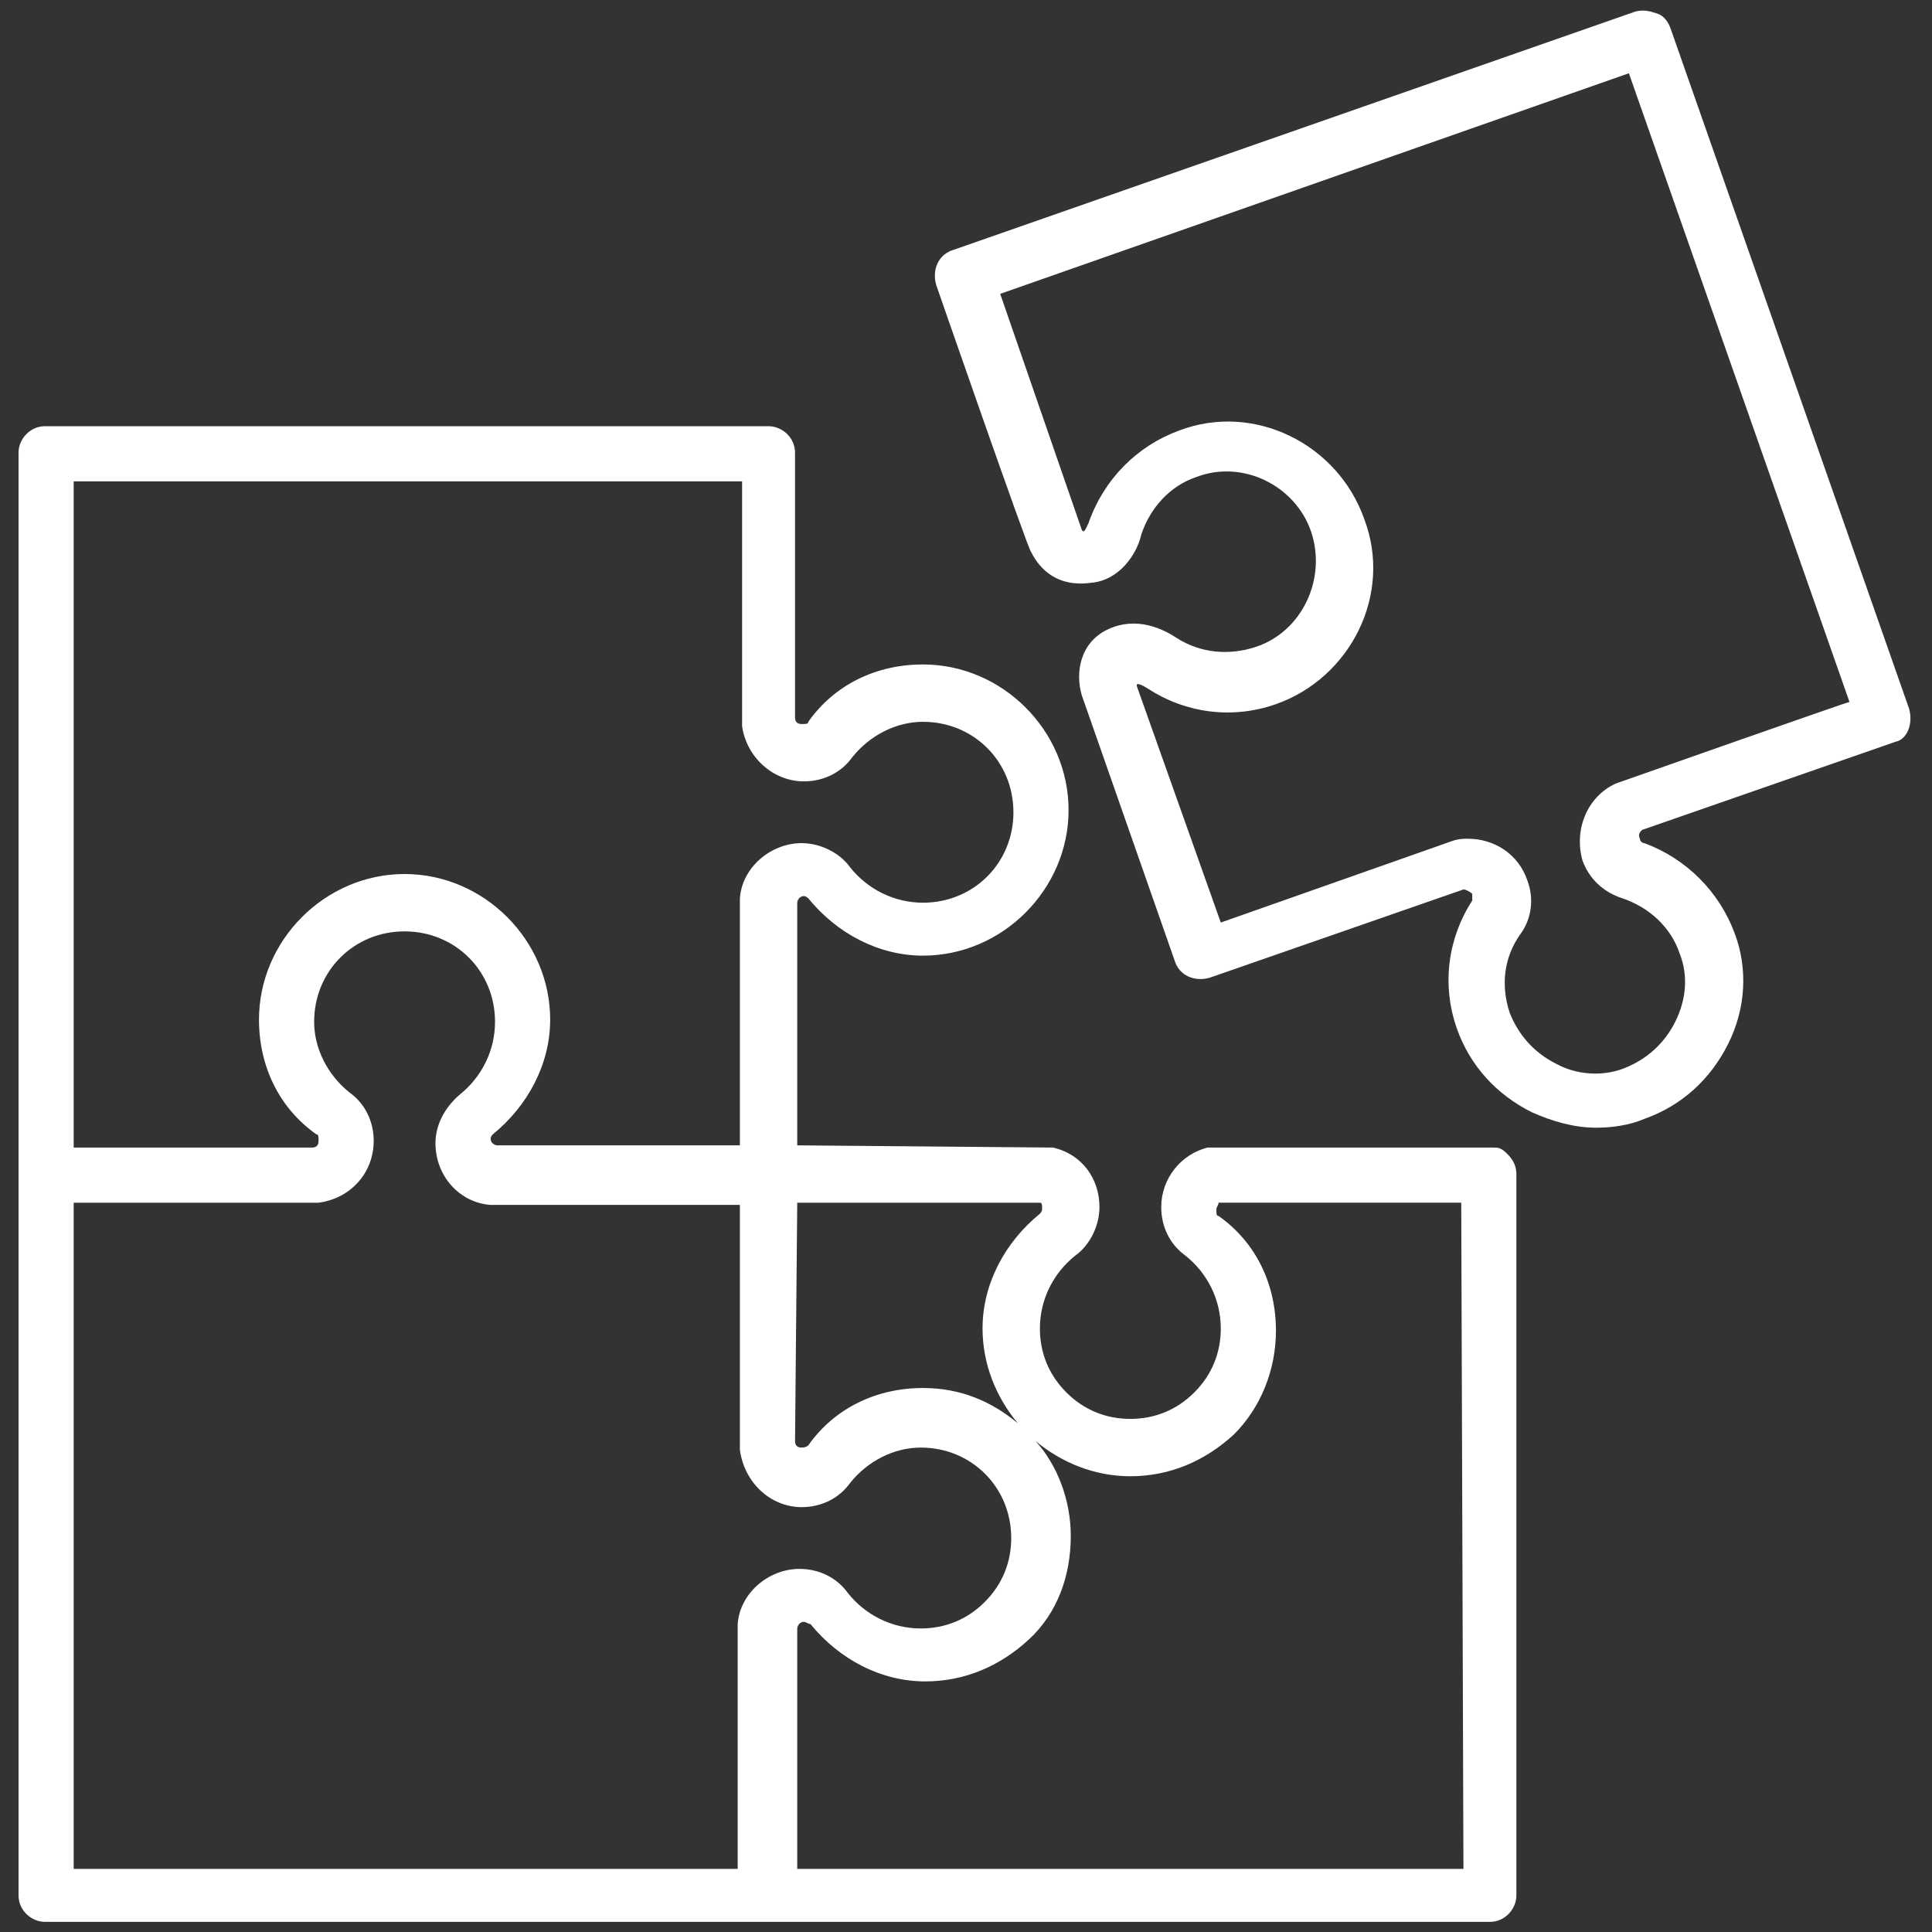
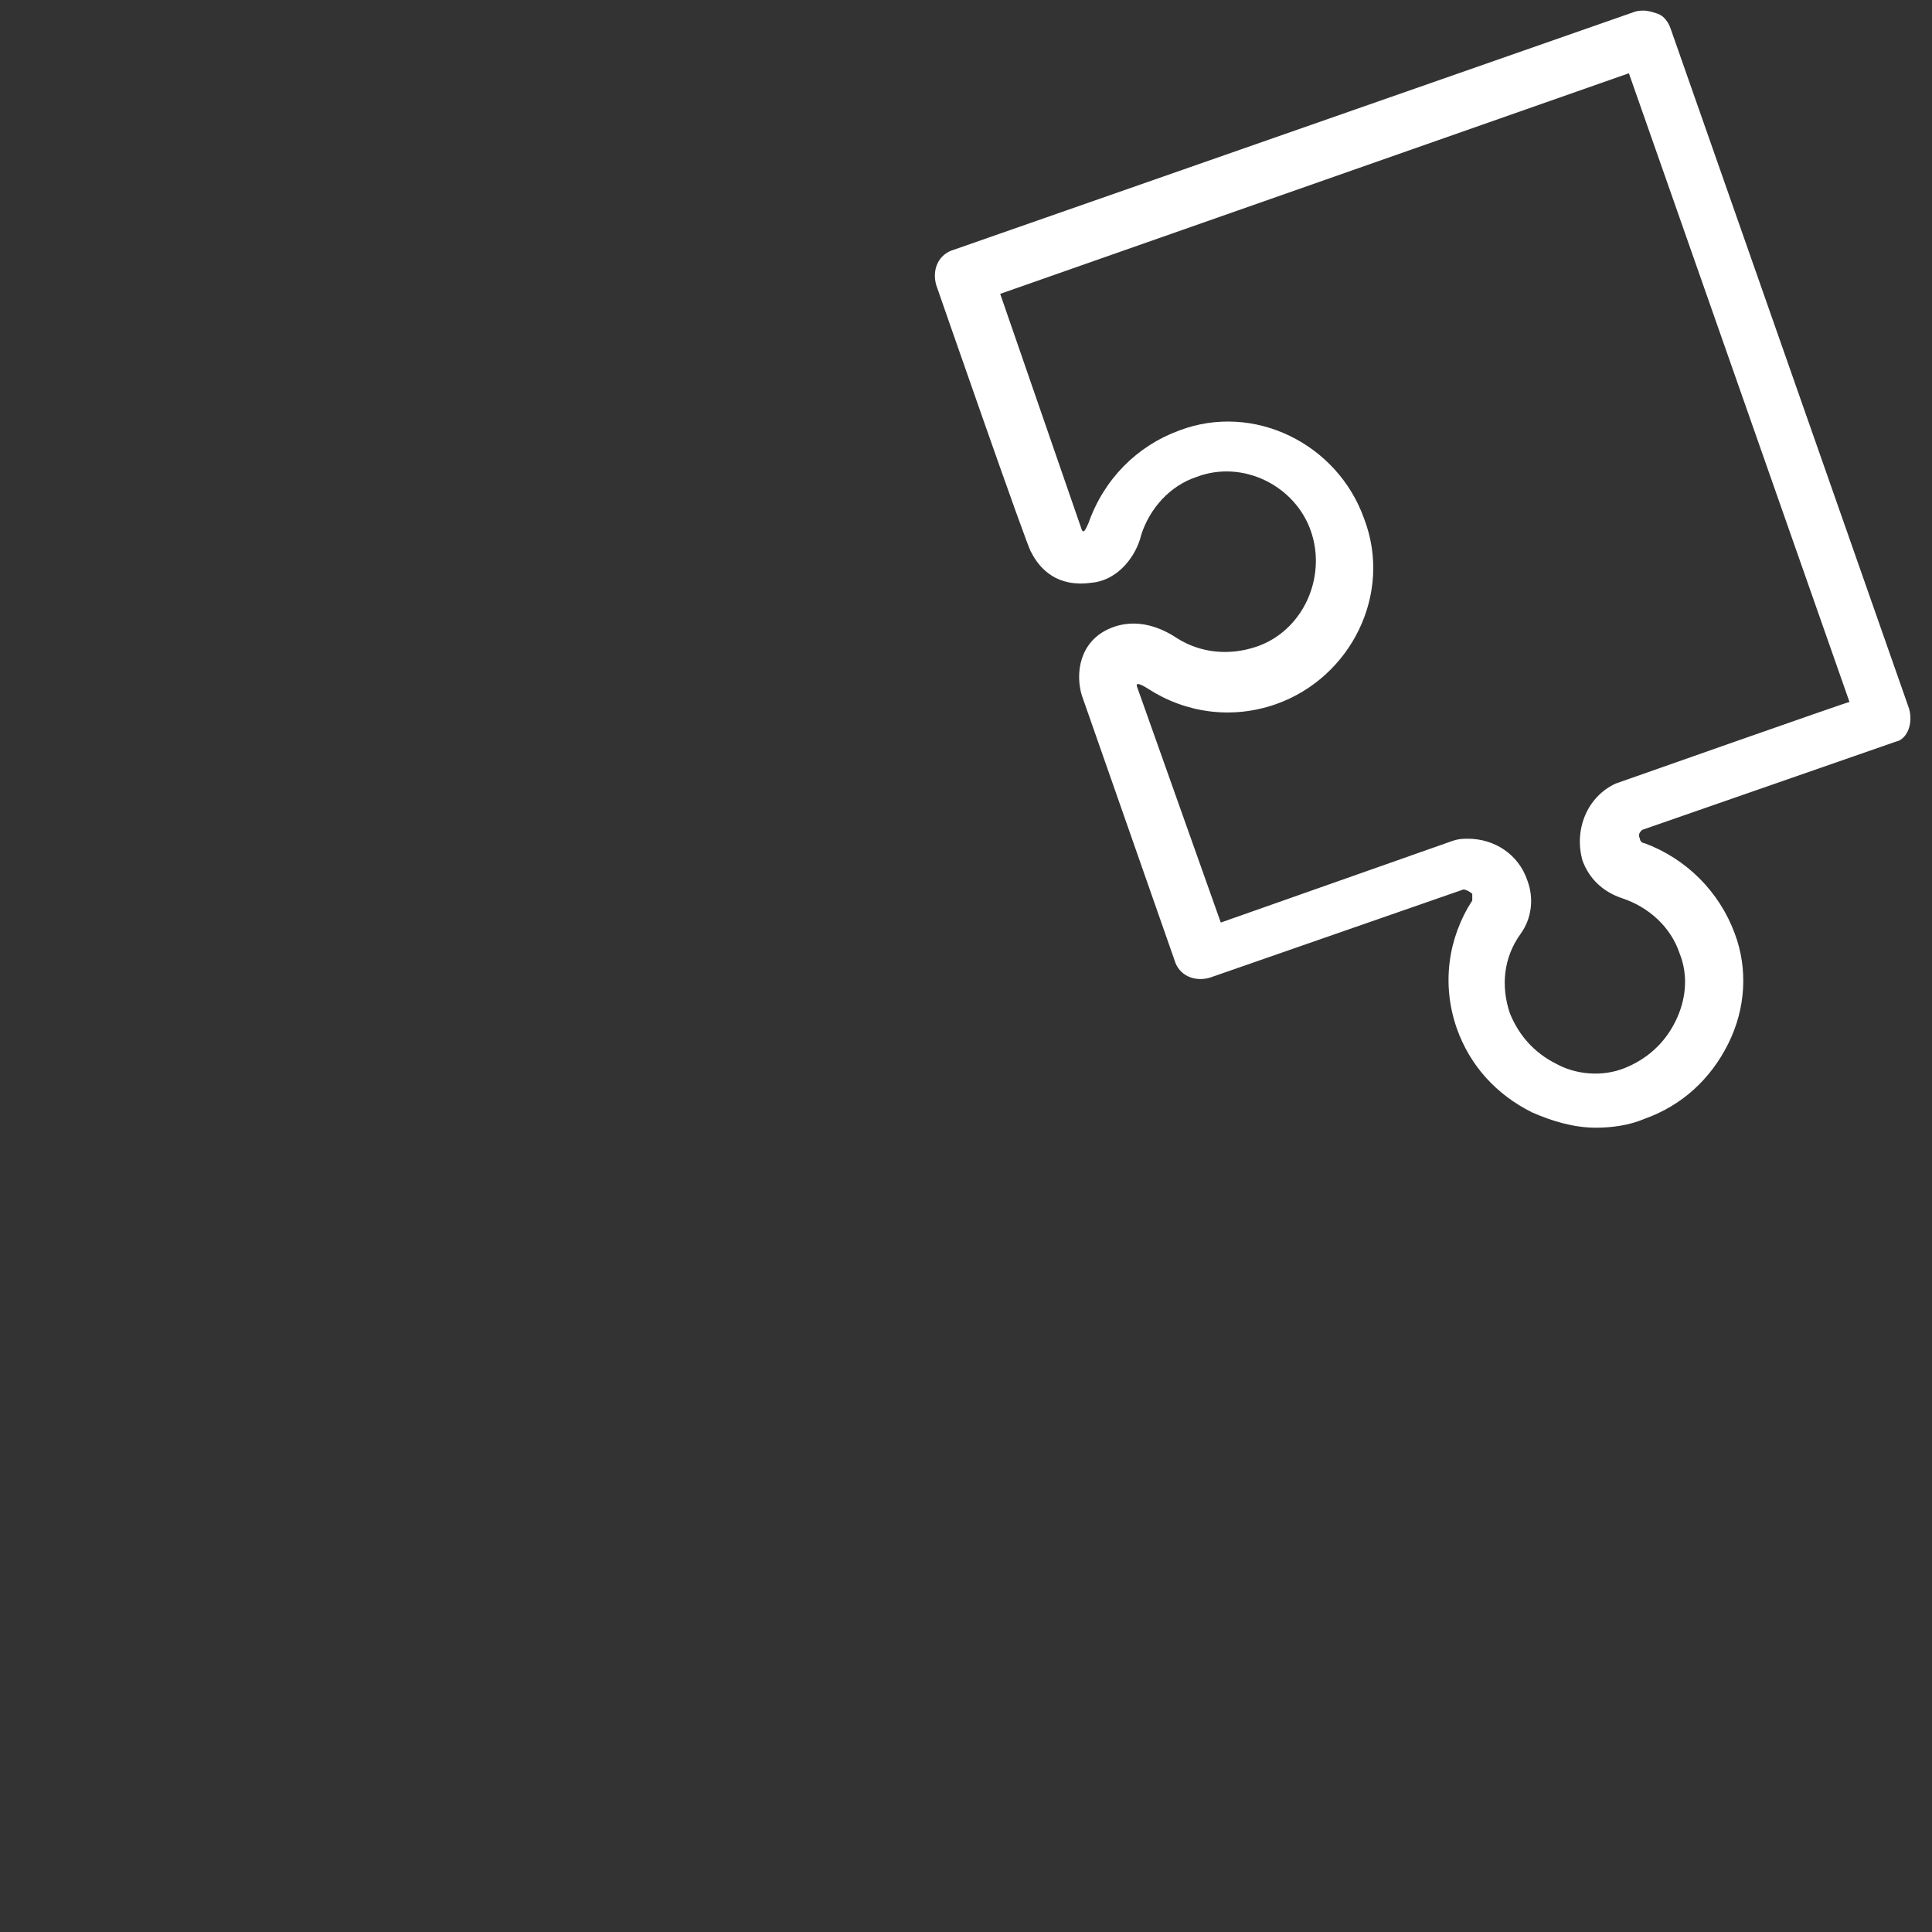
<svg xmlns="http://www.w3.org/2000/svg" width="3000" viewBox="0 0 2250 2250" height="3000" preserveAspectRatio="xMidYMid meet">
  <rect x="0" y="0" width="2250" height="2250" fill="#333333" stroke="none" />
  <defs>
    <clipPath id="84c9bd894a">
-       <path d="M 21.59 496 L 1766 496 L 1766 2239 L 21.59 2239 Z M 21.59 496 " clip-rule="nonzero" />
-     </clipPath>
+       </clipPath>
  </defs>
  <path fill="#ffffff" d="M 2223.27 825.203 L 1945.812 33.934 C 1943.246 26.227 1938.105 18.52 1930.398 15.949 C 1922.691 13.379 1914.984 10.809 1904.707 13.379 L 1110.871 290.836 C 1092.887 295.977 1085.18 313.961 1090.316 331.941 C 1090.316 331.941 1198.219 642.797 1200.785 642.797 C 1211.062 663.352 1231.617 683.902 1270.152 678.766 C 1303.551 676.195 1324.102 645.367 1329.238 622.246 C 1339.516 591.418 1362.637 565.727 1393.465 555.449 C 1447.418 534.898 1509.074 565.727 1527.059 619.676 C 1545.039 673.629 1516.781 735.285 1462.832 753.27 C 1432 763.543 1398.605 760.977 1370.344 742.992 C 1354.93 732.715 1324.102 717.301 1290.703 732.715 C 1257.305 748.129 1252.168 784.098 1259.875 809.789 L 1367.777 1118.074 C 1372.914 1136.059 1390.898 1143.766 1408.879 1138.625 L 1704.32 1035.863 C 1706.891 1035.863 1712.027 1038.434 1714.598 1041.004 C 1714.598 1043.57 1714.598 1046.141 1714.598 1048.711 C 1686.34 1092.383 1678.633 1146.332 1696.613 1197.715 C 1712.027 1241.387 1742.859 1274.785 1783.961 1295.34 C 1807.086 1305.613 1832.773 1313.32 1858.465 1313.32 C 1876.449 1313.32 1897 1310.754 1914.984 1303.047 C 1958.66 1287.633 1992.055 1256.805 2012.609 1215.699 C 2033.16 1174.594 2035.73 1128.352 2020.316 1087.246 C 2002.332 1038.434 1963.797 999.898 1914.984 981.914 C 1912.414 981.914 1909.848 979.344 1909.848 976.777 C 1907.277 971.637 1909.848 969.07 1912.414 966.5 L 2207.859 863.738 C 2220.703 861.168 2228.41 843.184 2223.27 825.203 Z M 1881.586 912.551 C 1848.188 927.965 1832.773 966.5 1843.051 1002.465 C 1850.758 1023.02 1866.172 1038.434 1889.293 1046.141 C 1920.121 1056.418 1945.812 1079.539 1956.09 1110.367 C 1966.367 1136.059 1963.797 1164.316 1950.953 1190.008 C 1938.105 1215.699 1917.555 1233.68 1891.863 1243.957 C 1866.172 1254.234 1835.344 1251.664 1812.223 1238.82 C 1786.531 1225.973 1768.547 1205.422 1758.273 1179.73 C 1747.996 1148.902 1750.566 1115.504 1771.117 1087.246 C 1783.961 1069.262 1786.531 1046.141 1778.824 1025.586 C 1768.547 994.758 1740.289 976.777 1709.461 976.777 C 1704.324 976.777 1699.184 976.777 1691.477 979.344 C 1691.477 979.344 1421.727 1074.398 1421.727 1074.398 L 1324.102 799.512 C 1321.531 791.805 1336.945 802.078 1336.945 802.078 C 1380.621 830.34 1434.57 838.047 1485.953 820.062 C 1573.301 789.234 1622.113 691.609 1588.715 604.262 C 1557.887 516.914 1460.262 468.102 1372.914 501.5 C 1324.102 519.484 1285.566 558.02 1267.582 609.402 C 1265.012 614.539 1262.445 622.246 1259.875 617.109 L 1164.82 342.219 L 1897 85.312 L 2153.906 817.496 C 2151.336 817.496 1881.586 912.551 1881.586 912.551 Z M 1881.586 912.551 " fill-opacity="1" fill-rule="nonzero" />
  <g clip-path="url(#84c9bd894a)">
-     <path fill="#ffffff" d="M 1737.719 1336.445 C 1737.719 1336.445 1408.879 1336.445 1406.312 1336.445 C 1375.484 1344.152 1352.359 1372.41 1352.359 1405.809 C 1352.359 1428.93 1362.637 1449.48 1380.621 1462.328 C 1406.312 1482.879 1421.727 1513.707 1421.727 1547.105 C 1421.727 1575.367 1411.449 1601.059 1390.898 1621.609 C 1370.344 1642.16 1344.652 1652.438 1316.395 1652.438 C 1288.133 1652.438 1262.445 1642.16 1241.891 1621.609 C 1221.34 1601.055 1211.062 1575.367 1211.062 1547.105 C 1211.062 1513.707 1226.477 1482.879 1252.168 1462.328 C 1270.152 1449.48 1280.426 1426.359 1280.426 1405.809 C 1280.426 1372.41 1259.875 1344.152 1226.477 1336.445 C 1223.906 1336.445 928.465 1333.875 928.465 1333.875 L 928.465 1051.277 C 928.465 1048.711 931.035 1043.57 936.172 1043.57 C 938.742 1043.57 941.312 1046.141 941.312 1046.141 C 974.711 1087.246 1023.523 1112.938 1074.902 1112.938 C 1167.391 1112.938 1244.461 1035.863 1244.461 943.379 C 1244.461 850.891 1167.391 773.82 1074.902 773.82 C 1020.953 773.82 972.141 796.941 941.312 840.617 C 941.312 843.184 938.742 843.184 933.605 843.184 C 928.465 843.184 925.898 840.617 925.898 835.477 L 925.898 527.191 C 925.898 509.207 910.484 496.363 895.07 496.363 L 52.418 496.363 C 34.434 496.363 21.59 511.777 21.59 527.191 L 21.59 2207.355 C 21.59 2225.336 37.004 2238.184 52.418 2238.184 L 1735.152 2238.184 C 1753.133 2238.184 1765.98 2222.77 1765.98 2207.355 L 1765.98 1367.273 C 1765.98 1359.566 1763.41 1351.859 1755.703 1344.152 C 1747.996 1336.445 1745.426 1336.445 1737.719 1336.445 Z M 928.465 1400.672 L 1211.062 1400.672 C 1213.633 1400.672 1213.633 1403.238 1213.633 1408.379 C 1213.633 1410.945 1211.062 1413.516 1211.062 1413.516 C 1169.957 1446.914 1144.266 1495.727 1144.266 1547.105 C 1144.266 1588.211 1159.684 1626.746 1185.371 1657.574 C 1154.543 1631.887 1118.578 1616.473 1074.902 1616.473 C 1020.953 1616.473 972.141 1639.594 941.312 1683.266 C 941.312 1683.266 938.742 1685.836 933.605 1685.836 C 928.465 1685.836 925.898 1683.266 925.898 1678.129 Z M 864.242 560.59 C 864.242 560.59 864.242 845.754 864.242 845.754 C 869.379 881.723 900.207 909.98 936.176 909.98 C 959.297 909.98 979.848 899.703 992.691 881.723 C 1013.246 856.031 1044.074 840.617 1074.902 840.617 C 1133.992 840.617 1180.234 886.859 1180.234 945.945 C 1180.234 1005.035 1133.992 1051.277 1074.902 1051.277 C 1041.504 1051.277 1010.676 1035.863 990.125 1010.172 C 977.277 992.191 954.156 981.914 933.605 981.914 C 897.637 981.914 864.242 1010.172 861.672 1046.141 C 861.672 1046.141 861.672 1333.875 861.672 1333.875 L 579.074 1333.875 C 576.508 1333.875 571.367 1331.305 571.367 1326.168 C 571.367 1323.598 573.938 1321.031 573.938 1321.031 C 615.043 1287.633 640.734 1238.82 640.734 1187.438 C 640.734 1094.953 563.66 1017.883 471.176 1017.883 C 378.688 1017.883 301.617 1094.953 301.617 1187.438 C 301.617 1241.391 324.738 1290.199 368.414 1321.031 C 370.98 1321.031 370.98 1323.598 370.98 1328.738 C 370.98 1333.875 368.414 1336.445 363.273 1336.445 L 85.816 1336.445 L 85.816 560.59 Z M 85.816 1400.672 L 368.414 1400.672 C 368.414 1400.672 370.98 1400.672 370.98 1400.672 C 409.516 1395.531 435.207 1364.703 435.207 1328.738 C 435.207 1305.613 424.93 1285.062 406.949 1272.219 C 381.258 1251.664 365.844 1220.836 365.844 1190.008 C 365.844 1130.918 412.086 1084.676 471.176 1084.676 C 530.262 1084.676 576.508 1130.918 576.508 1190.008 C 576.508 1223.406 561.09 1254.234 535.402 1274.785 C 517.418 1290.199 507.141 1310.754 507.141 1331.305 C 507.141 1369.84 535.402 1400.672 571.367 1403.238 C 571.367 1403.238 573.938 1403.238 573.938 1403.238 L 861.672 1403.238 C 861.672 1403.238 861.672 1688.406 861.672 1688.406 C 866.809 1726.941 897.637 1755.199 933.605 1755.199 C 956.727 1755.199 977.277 1744.922 990.125 1726.941 C 1010.676 1701.25 1041.504 1685.836 1072.332 1685.836 C 1131.422 1685.836 1177.664 1732.078 1177.664 1791.168 C 1177.664 1819.426 1167.391 1845.117 1146.836 1865.668 C 1126.285 1886.223 1100.594 1896.5 1072.332 1896.5 C 1038.938 1896.5 1008.105 1881.082 987.555 1855.395 C 974.711 1837.41 954.156 1827.133 931.035 1827.133 C 895.07 1827.133 861.672 1855.395 859.102 1891.359 C 859.102 1891.359 859.102 2176.523 859.102 2176.523 L 85.816 2176.523 Z M 1704.32 2176.523 L 928.465 2176.523 L 928.465 1896.5 C 928.465 1893.93 931.035 1888.789 936.176 1888.789 C 938.742 1888.789 941.312 1891.359 943.883 1891.359 C 977.277 1932.465 1026.09 1958.156 1077.473 1958.156 C 1123.715 1958.156 1164.82 1940.172 1198.219 1909.344 C 1231.617 1878.516 1247.031 1834.84 1247.031 1788.598 C 1247.031 1747.492 1231.617 1706.387 1205.926 1678.129 C 1236.754 1703.82 1275.289 1719.234 1316.395 1719.234 C 1362.637 1719.234 1403.742 1701.25 1437.141 1670.422 C 1467.969 1639.594 1485.953 1595.918 1485.953 1549.676 C 1485.953 1495.727 1462.832 1446.914 1419.156 1416.086 C 1416.586 1416.086 1416.586 1413.516 1416.586 1408.379 C 1416.586 1405.809 1419.156 1403.238 1419.156 1400.668 L 1701.754 1400.668 Z M 1704.32 2176.523 " fill-opacity="1" fill-rule="nonzero" />
-   </g>
+     </g>
</svg>